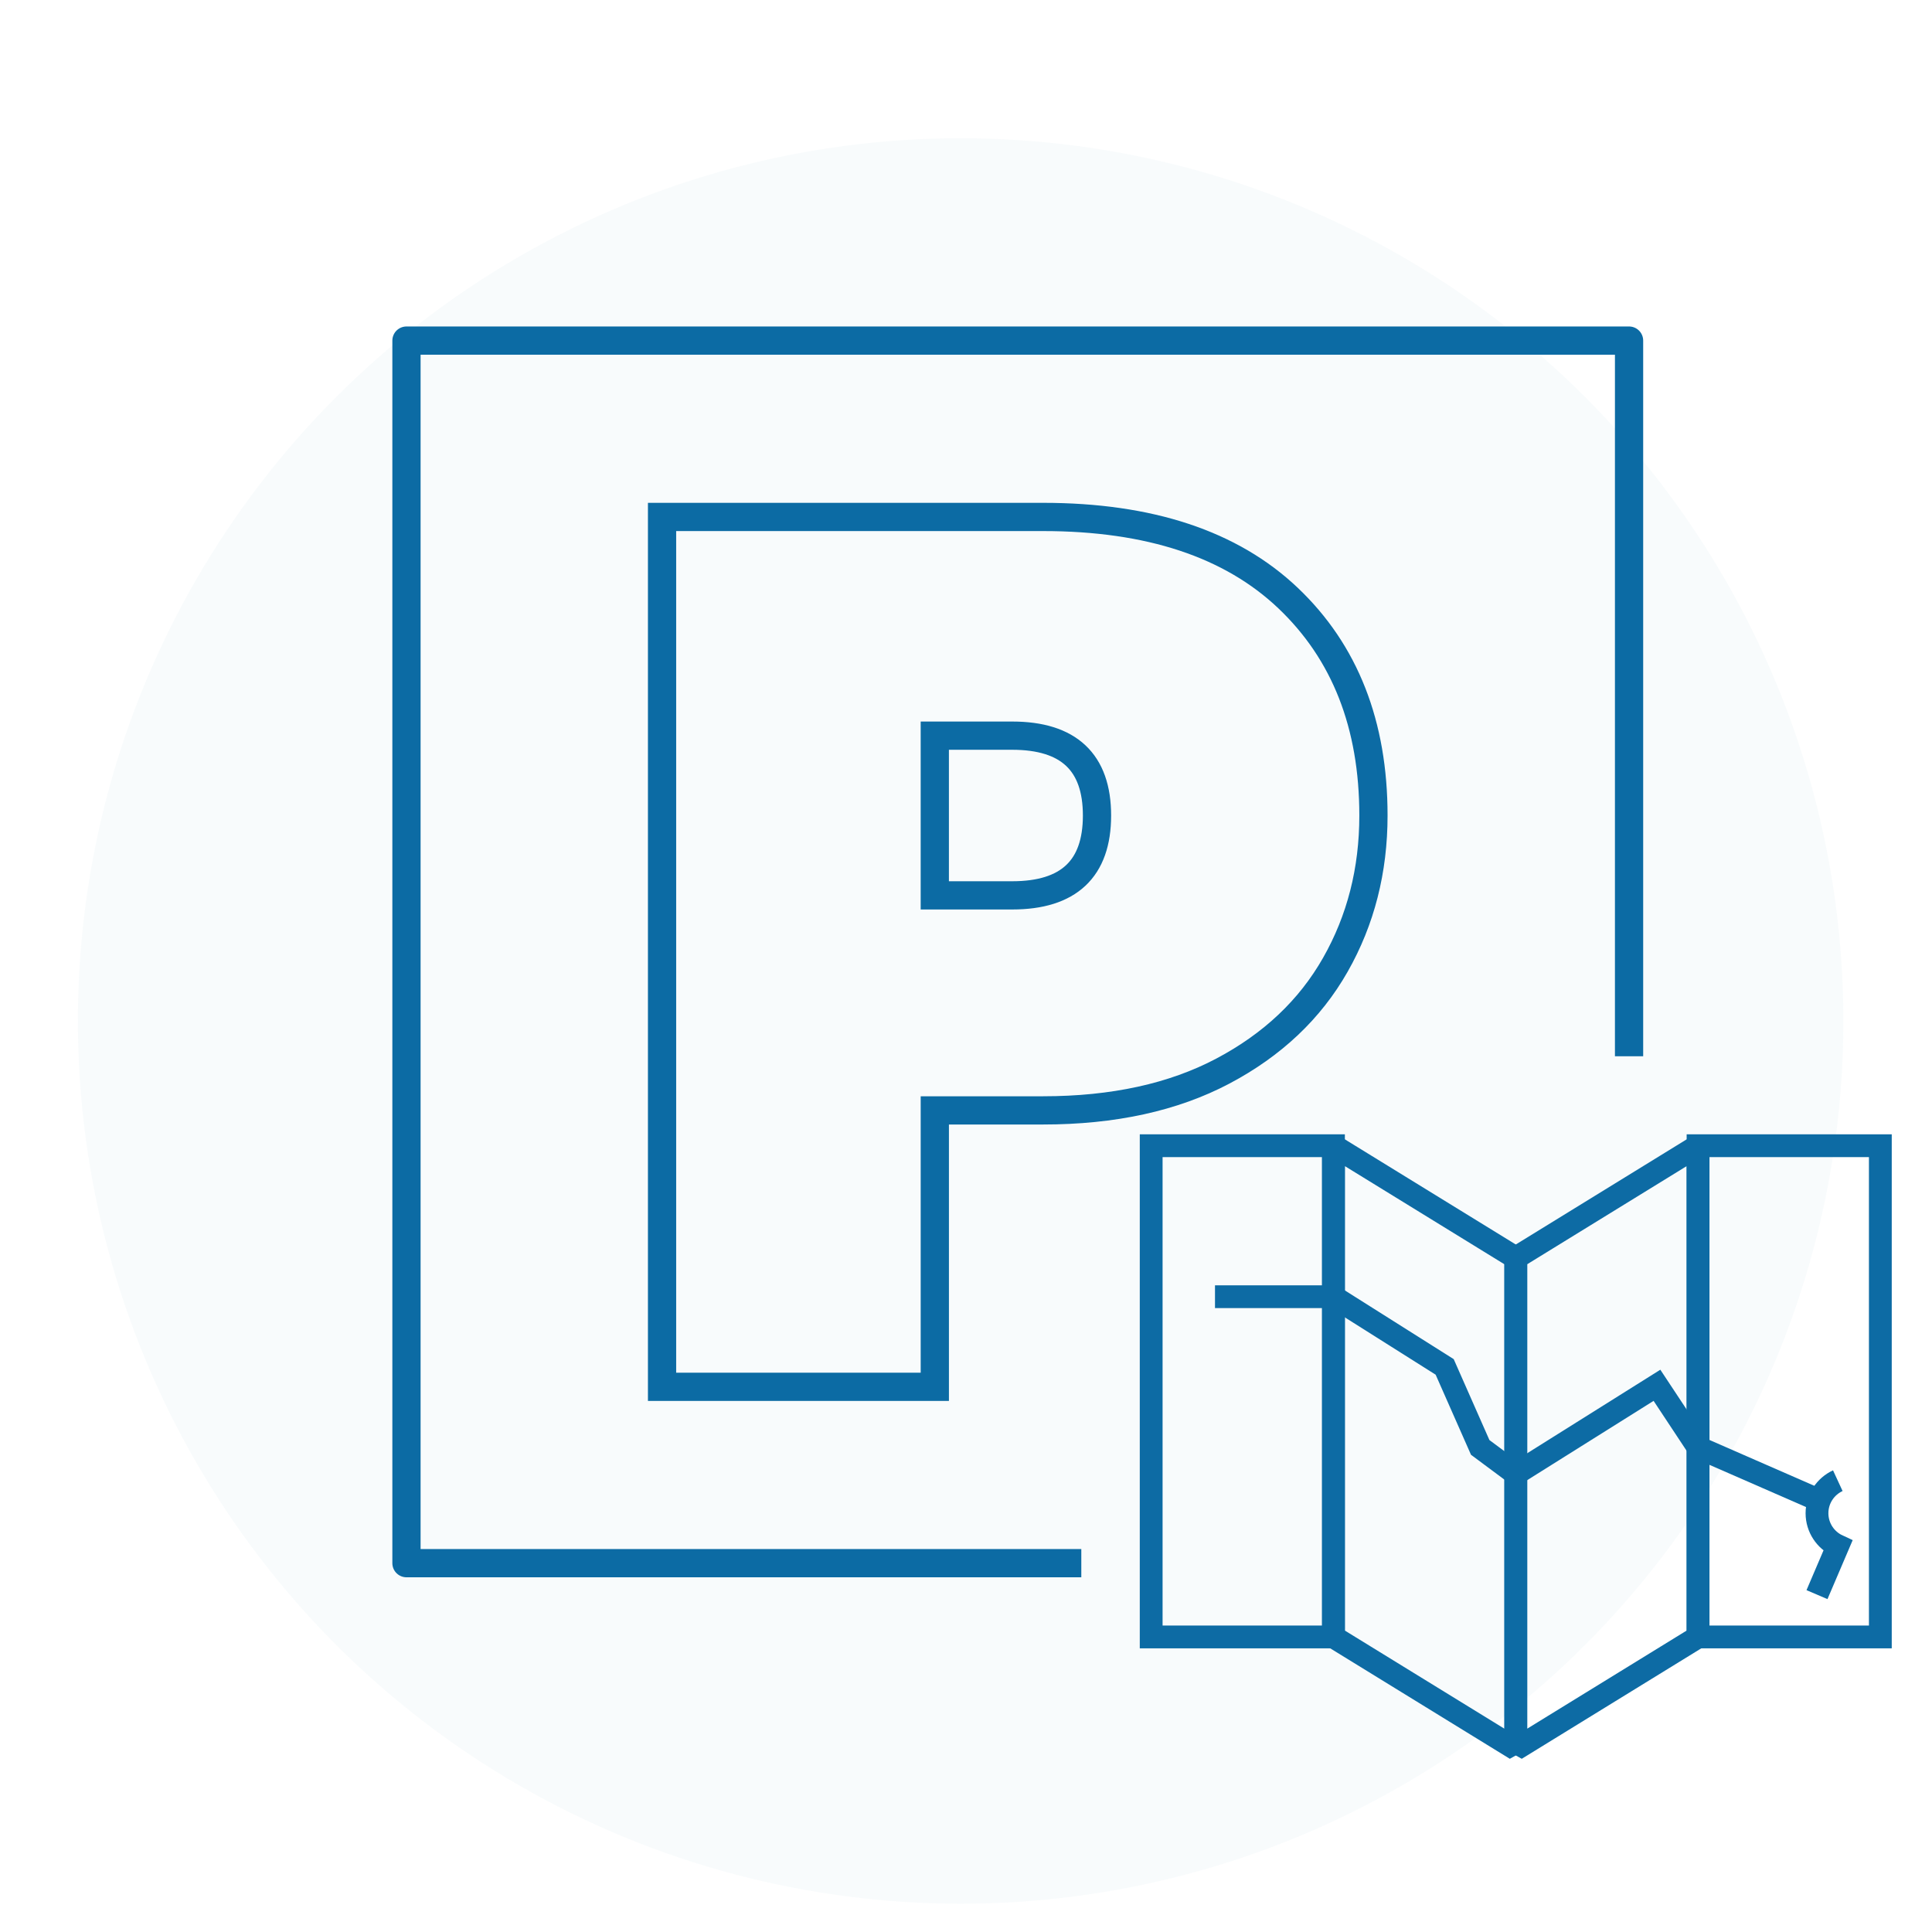
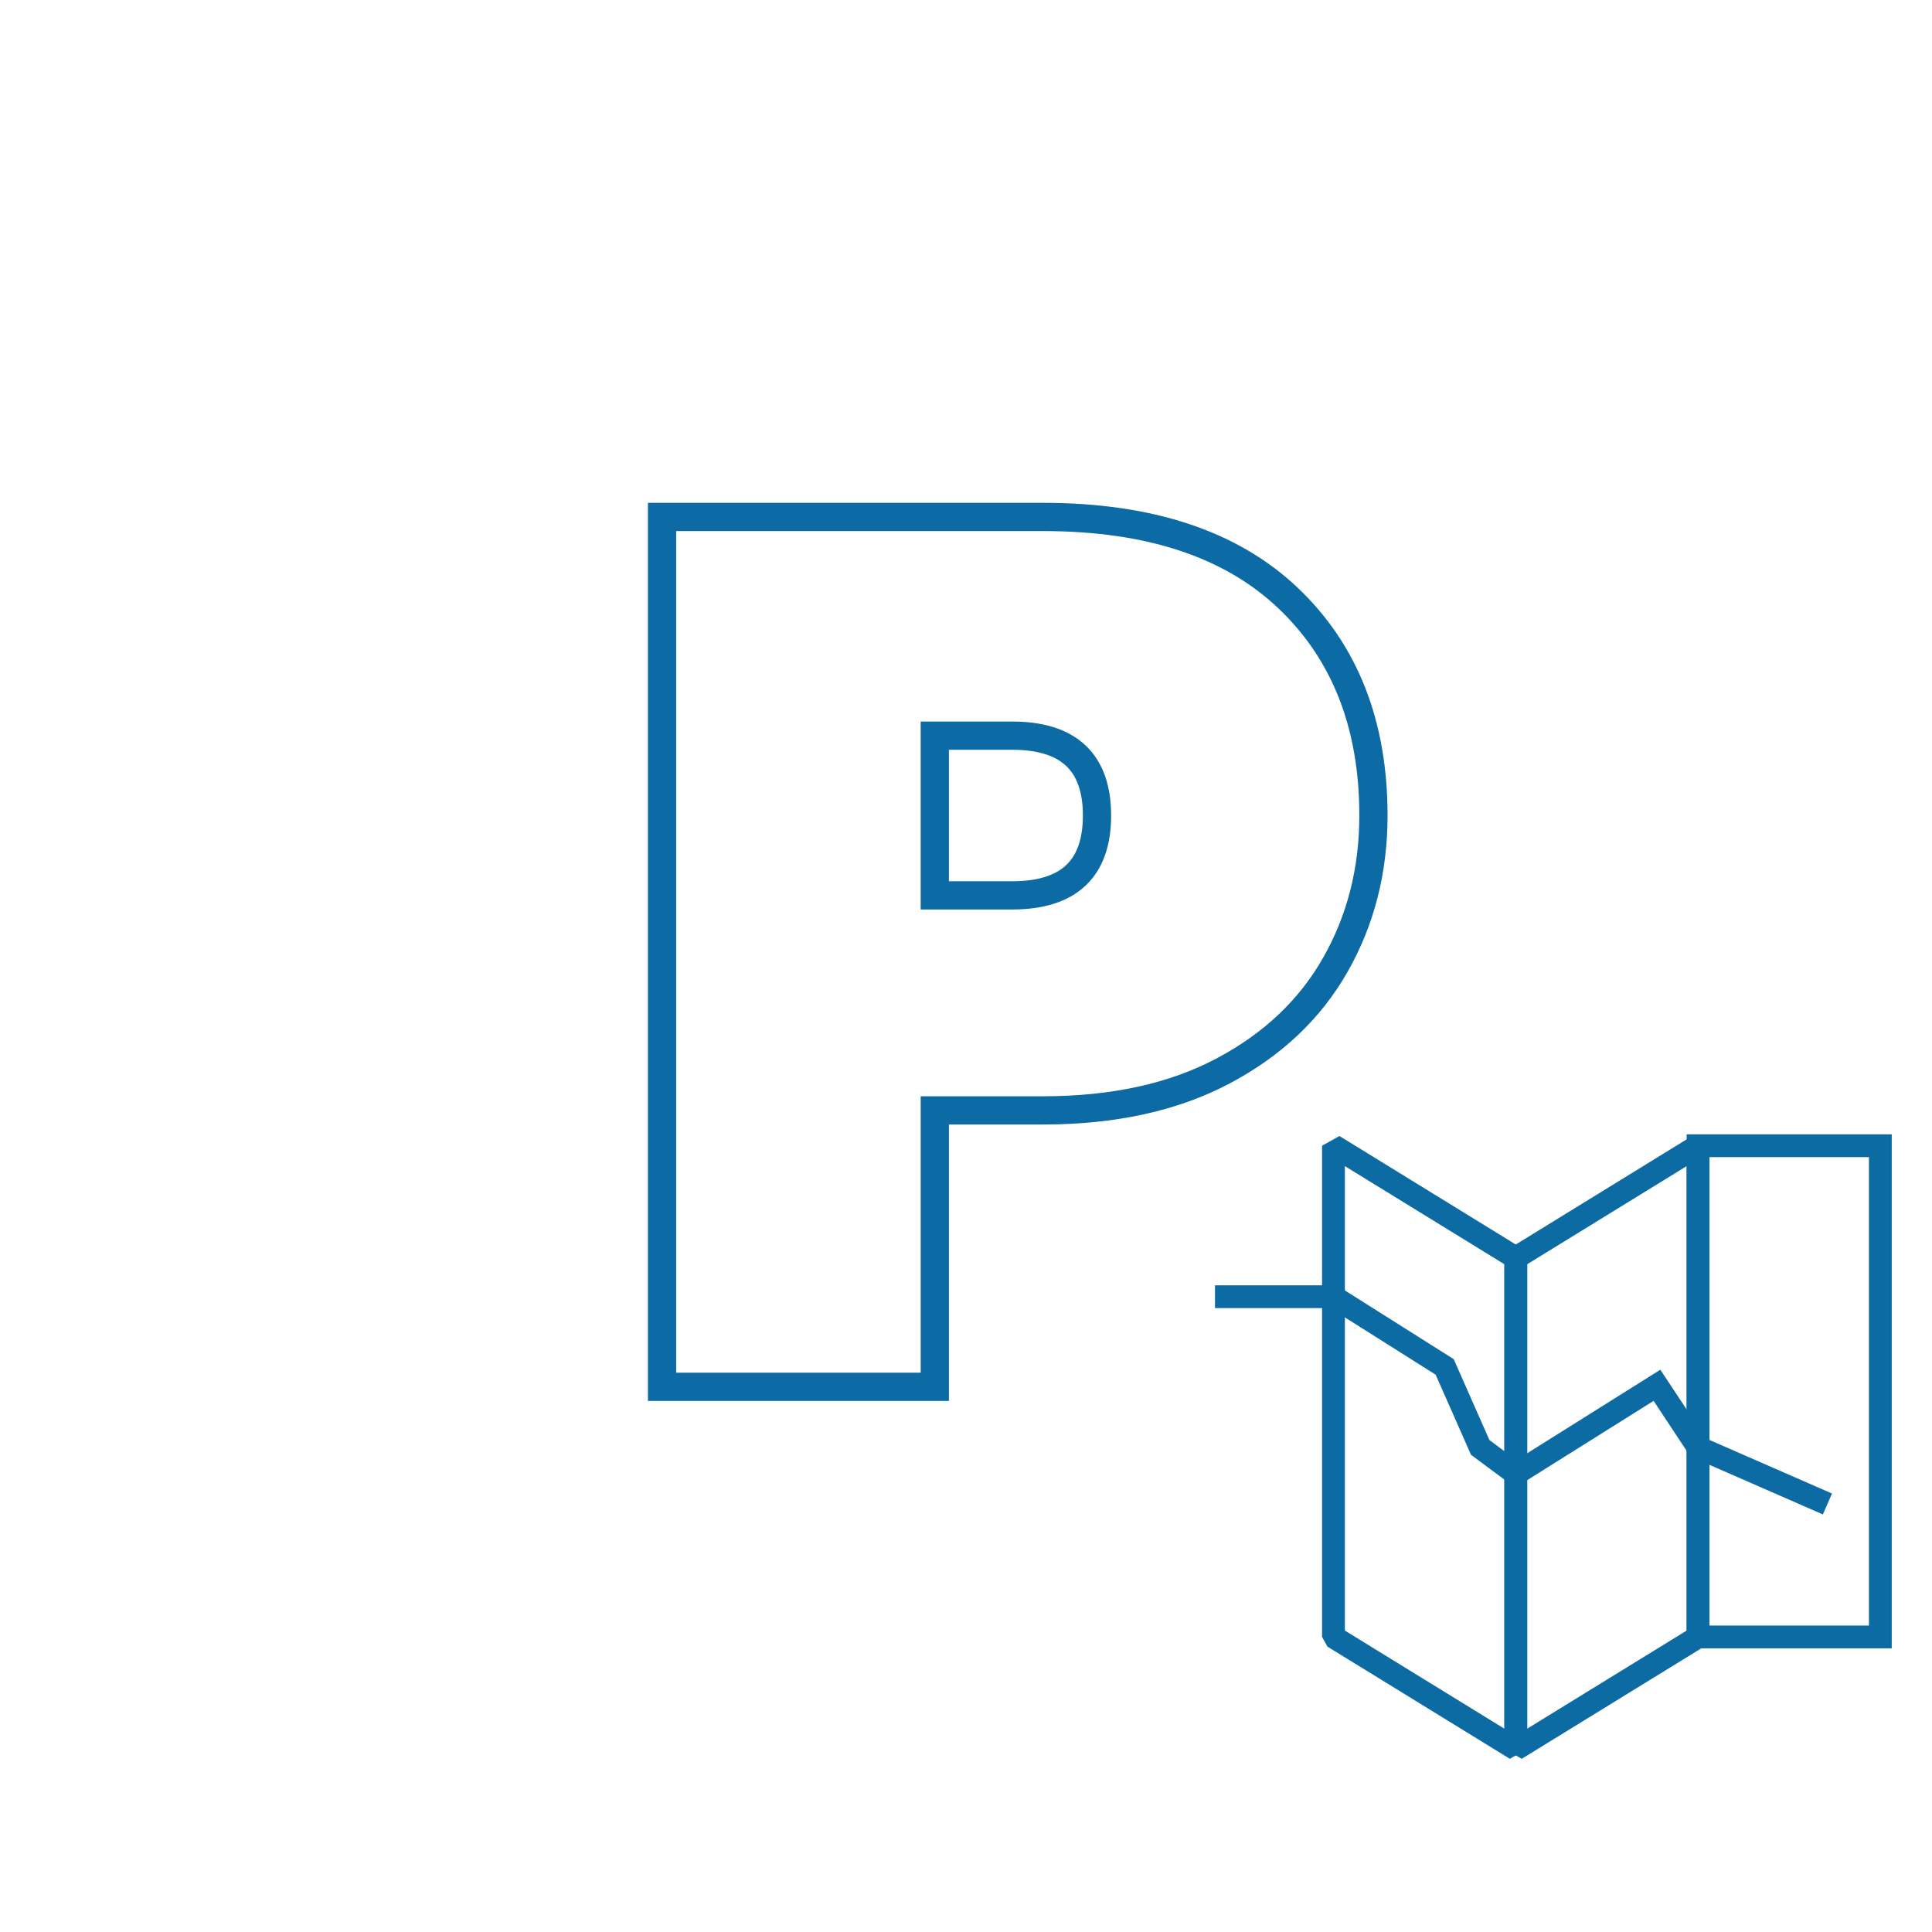
<svg xmlns="http://www.w3.org/2000/svg" version="1.1" id="Layer_1" x="0px" y="0px" width="136.842px" height="136.843px" viewBox="0 0 136.842 136.843" enable-background="new 0 0 136.842 136.843" xml:space="preserve">
-   <circle fill="#0C6BA4" fill-opacity="0.03" cx="68.042" cy="72.315" r="62.524" />
  <g>
    <g>
      <path fill="none" stroke="#0C6BA4" stroke-width="2" stroke-miterlimit="10" d="M66.212,78.648v19.578H46.893V36.615h26.977    c7.542,0,13.328,1.915,17.361,5.744c4.032,3.829,6.049,8.963,6.049,15.403c0,3.887-0.9,7.413-2.698,10.572    c-1.798,3.164-4.454,5.671-7.962,7.527c-3.511,1.857-7.761,2.787-12.75,2.787H66.212L66.212,78.648z     M77.7,57.762c0-3.77-2.002-5.656-6.007-5.656h-5.482v11.312h5.482C75.698,63.419,77.7,61.534,77.7,57.762z" />
    </g>
-     <polyline fill="none" stroke="#0C6BA4" stroke-width="2" stroke-linejoin="round" stroke-miterlimit="10" points="   76.588,110.718 28.79,110.718 28.79,24.124 115.385,24.124 115.385,74.814  " />
  </g>
  <g>
-     <rect x="81.537" y="81.15" fill="none" stroke="#0D6BA4" stroke-width="1.615" stroke-miterlimit="10" width="12.911" height="34.793" />
    <polygon fill="none" stroke="#0D6BA4" stroke-width="1.615" stroke-linejoin="bevel" stroke-miterlimit="10" points="   107.362,123.886 94.448,115.943 94.448,81.15 107.362,89.095  " />
    <rect x="120.272" y="81.15" fill="none" stroke="#0D6BA4" stroke-width="1.615" stroke-miterlimit="10" width="12.911" height="34.793" />
    <polygon fill="none" stroke="#0D6BA4" stroke-width="1.615" stroke-linejoin="bevel" stroke-miterlimit="10" points="   107.362,123.886 120.272,115.943 120.272,81.15 107.362,89.095  " />
    <polyline fill="none" stroke="#0D6BA4" stroke-width="1.615" stroke-miterlimit="10" points="86.057,91.844 94.448,91.844    102.325,96.817 104.842,102.519 107.362,104.393 117.362,98.119 120.272,102.519 129.436,106.525  " />
-     <path fill="none" stroke="#0D6BA4" stroke-width="1.615" stroke-miterlimit="10" d="M130.17,104.876   c-0.87,0.402-1.474,1.283-1.474,2.305c0,1.023,0.606,1.905,1.478,2.308l-1.478,3.458" />
  </g>
</svg>